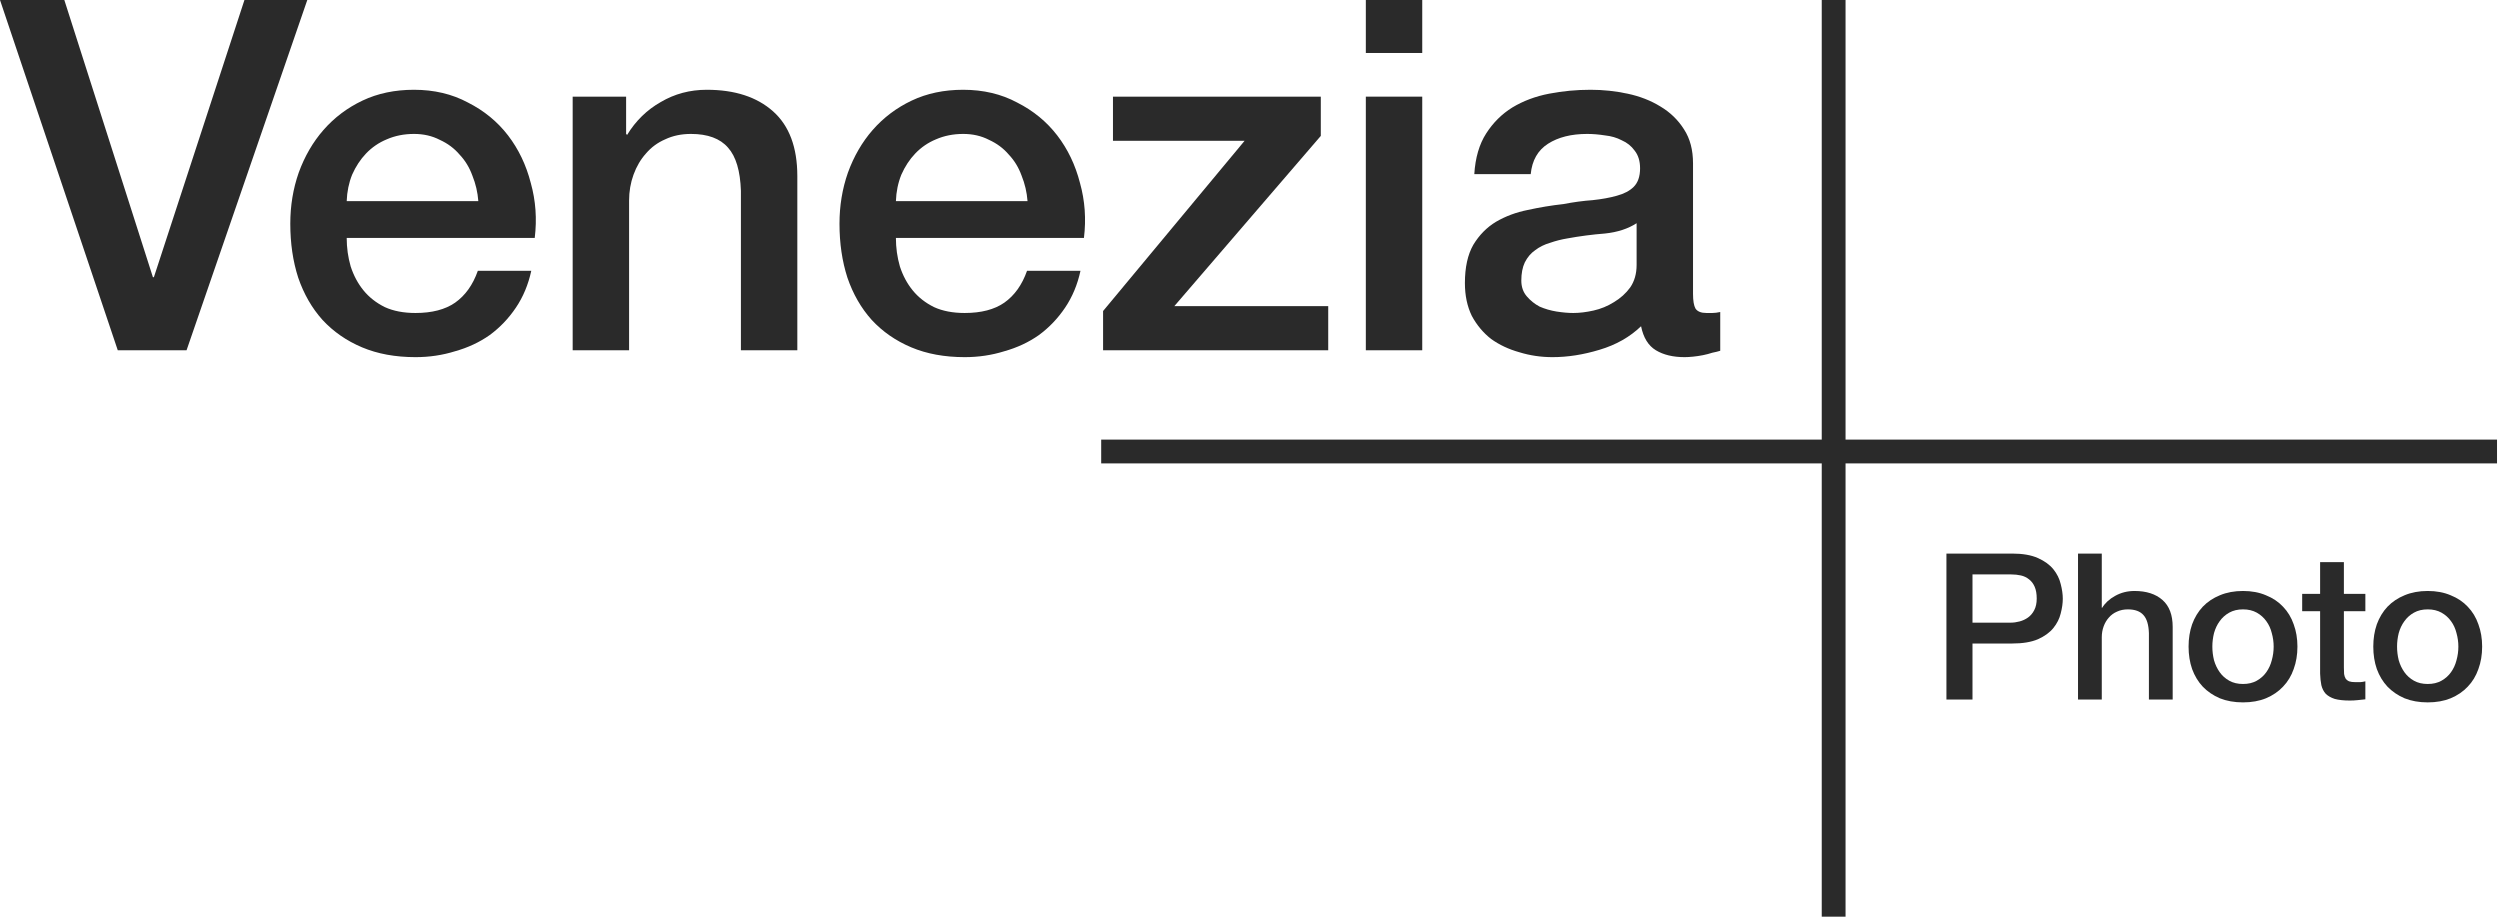
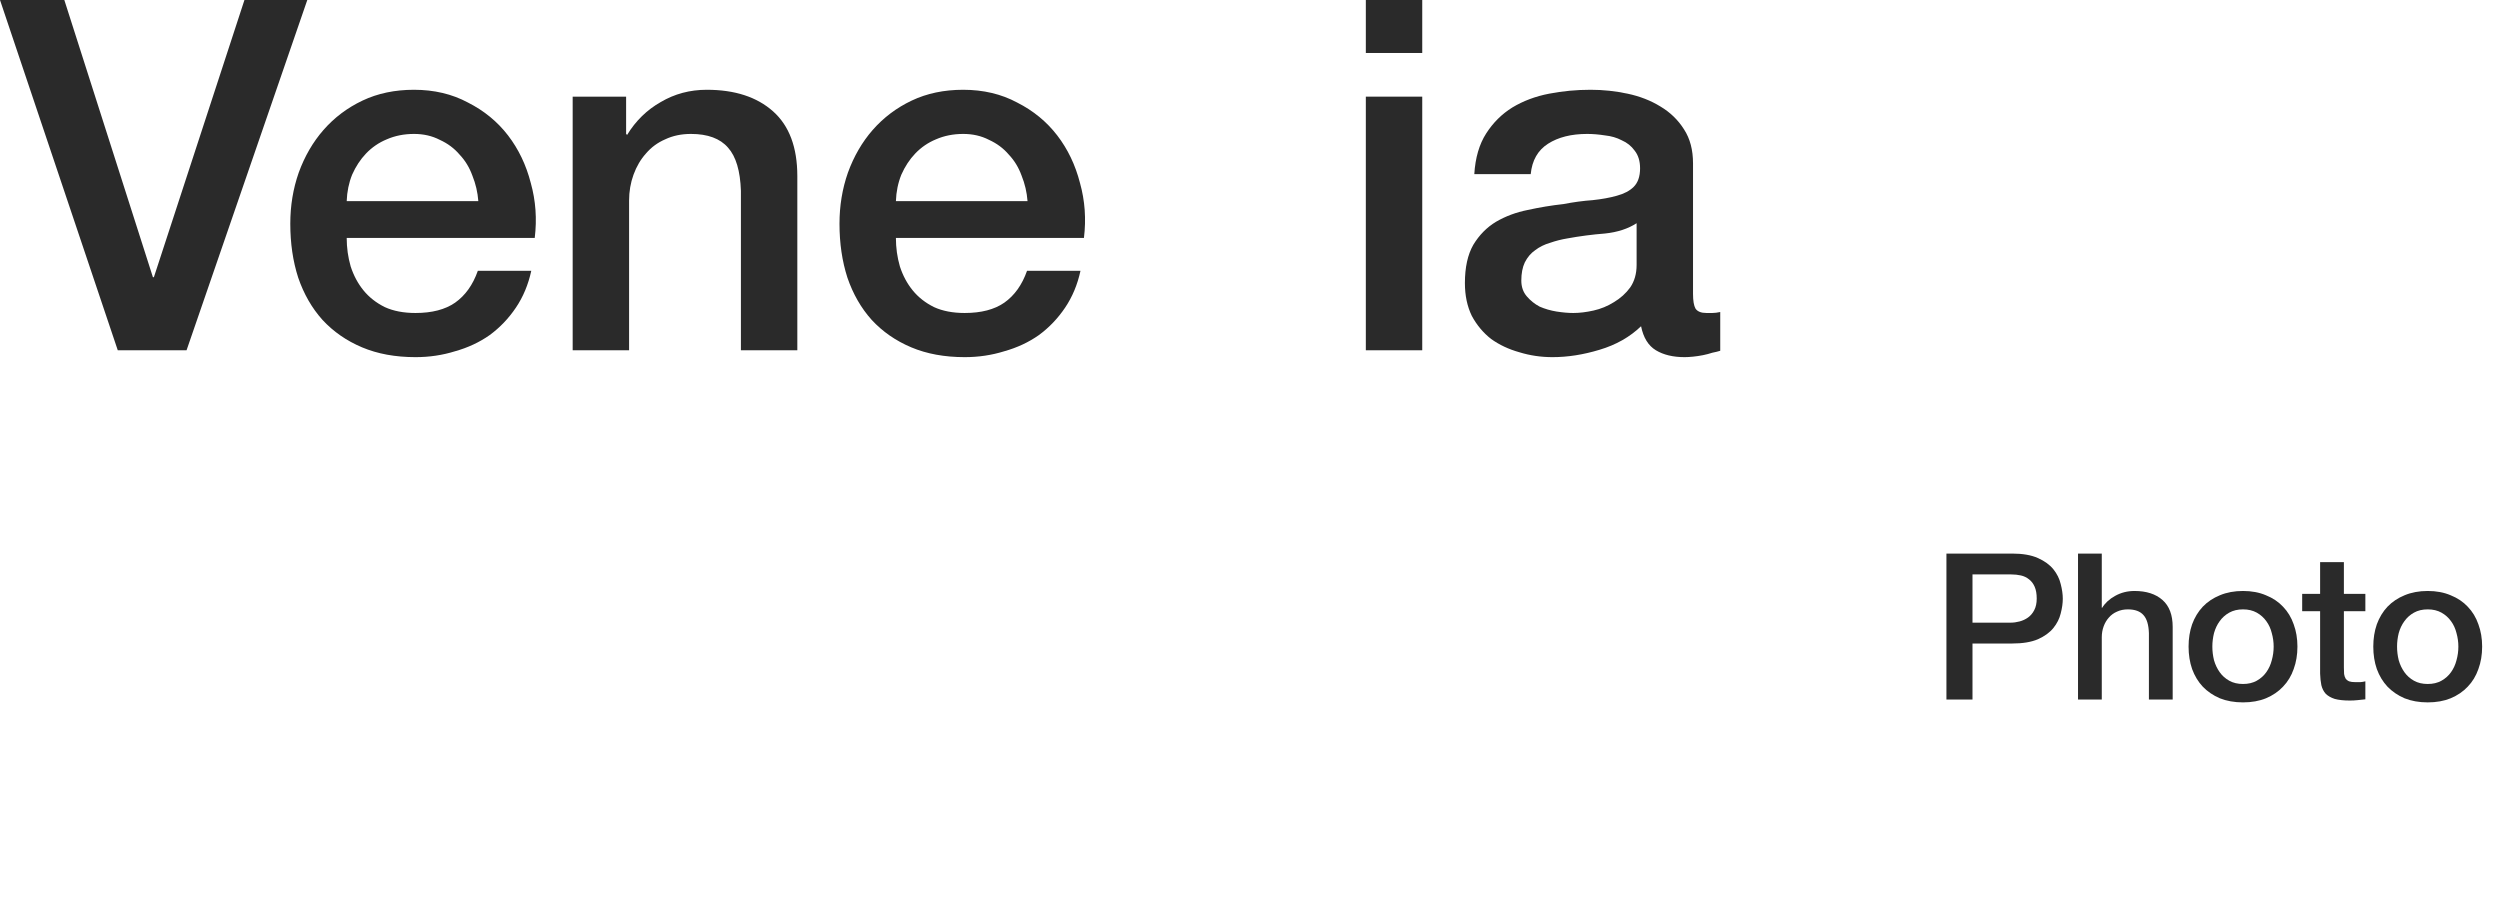
<svg xmlns="http://www.w3.org/2000/svg" fill="none" viewBox="0 0 420 154" height="154" width="420">
  <path fill="#2A2A2A" d="M0 0H10.807L25.688 46.566H25.854L41.067 0H51.625L31.341 58.846H19.785L0 0Z" />
  <path fill="#2A2A2A" d="M80.359 33.791C80.248 32.308 79.915 30.879 79.361 29.506C78.862 28.132 78.142 26.951 77.2 25.962C76.313 24.918 75.205 24.093 73.874 23.489C72.6 22.83 71.159 22.5 69.552 22.5C67.889 22.5 66.365 22.802 64.979 23.407C63.649 23.956 62.485 24.753 61.488 25.797C60.546 26.786 59.77 27.967 59.16 29.341C58.606 30.714 58.301 32.198 58.246 33.791H80.359ZM58.246 39.972C58.246 41.621 58.467 43.214 58.911 44.753C59.41 46.291 60.13 47.637 61.072 48.791C62.014 49.945 63.206 50.879 64.647 51.593C66.088 52.253 67.806 52.582 69.801 52.582C72.572 52.582 74.789 52.005 76.452 50.852C78.17 49.643 79.444 47.857 80.276 45.495H89.254C88.755 47.802 87.896 49.863 86.677 51.676C85.457 53.489 83.989 55.028 82.271 56.291C80.553 57.5 78.613 58.407 76.452 59.011C74.346 59.67 72.129 60 69.801 60C66.42 60 63.428 59.45 60.823 58.352C58.218 57.253 56.001 55.714 54.172 53.736C52.399 51.758 51.041 49.396 50.099 46.648C49.212 43.901 48.769 40.879 48.769 37.582C48.769 34.56 49.24 31.703 50.182 29.011C51.179 26.264 52.565 23.874 54.339 21.841C56.167 19.753 58.356 18.104 60.906 16.896C63.455 15.687 66.337 15.082 69.552 15.082C72.932 15.082 75.953 15.797 78.613 17.225C81.329 18.599 83.573 20.44 85.347 22.747C87.12 25.055 88.395 27.72 89.171 30.742C90.002 33.709 90.224 36.786 89.836 39.972H58.246Z" />
  <path fill="#2A2A2A" d="M96.209 16.236H105.187V22.5L105.354 22.665C106.795 20.302 108.679 18.462 111.007 17.143C113.334 15.769 115.911 15.082 118.738 15.082C123.449 15.082 127.162 16.291 129.878 18.709C132.593 21.126 133.951 24.753 133.951 29.588V58.846H124.474V32.06C124.363 28.709 123.643 26.291 122.313 24.808C120.982 23.269 118.904 22.5 116.078 22.5C114.47 22.5 113.029 22.802 111.755 23.407C110.48 23.956 109.399 24.753 108.513 25.797C107.626 26.786 106.933 27.967 106.434 29.341C105.936 30.714 105.686 32.17 105.686 33.709V58.846H96.209V16.236Z" />
  <path fill="#2A2A2A" d="M172.626 33.791C172.515 32.308 172.182 30.879 171.628 29.506C171.129 28.132 170.409 26.951 169.467 25.962C168.58 24.918 167.471 24.093 166.141 23.489C164.867 22.83 163.426 22.5 161.818 22.5C160.156 22.5 158.632 22.802 157.246 23.407C155.916 23.956 154.752 24.753 153.755 25.797C152.812 26.786 152.037 27.967 151.427 29.341C150.873 30.714 150.568 32.198 150.512 33.791H172.626ZM150.512 39.972C150.512 41.621 150.734 43.214 151.178 44.753C151.676 46.291 152.397 47.637 153.339 48.791C154.281 49.945 155.473 50.879 156.914 51.593C158.355 52.253 160.073 52.582 162.068 52.582C164.839 52.582 167.056 52.005 168.718 50.852C170.436 49.643 171.711 47.857 172.542 45.495H181.521C181.022 47.802 180.163 49.863 178.944 51.676C177.724 53.489 176.256 55.028 174.538 56.291C172.82 57.5 170.88 58.407 168.718 59.011C166.612 59.67 164.395 60 162.068 60C158.687 60 155.694 59.45 153.09 58.352C150.485 57.253 148.268 55.714 146.439 53.736C144.665 51.758 143.308 49.396 142.366 46.648C141.479 43.901 141.035 40.879 141.035 37.582C141.035 34.56 141.506 31.703 142.449 29.011C143.446 26.264 144.832 23.874 146.605 21.841C148.434 19.753 150.623 18.104 153.173 16.896C155.722 15.687 158.604 15.082 161.818 15.082C165.199 15.082 168.22 15.797 170.88 17.225C173.595 18.599 175.84 20.44 177.613 22.747C179.387 25.055 180.662 27.72 181.438 30.742C182.269 33.709 182.491 36.786 182.103 39.972H150.512Z" />
-   <path fill="#2A2A2A" d="M186.979 16.236H221.895V22.83L197.288 51.429H223.142V58.846H185.317V52.253L209.093 23.654H186.979V16.236Z" />
  <path fill="#2A2A2A" d="M229.46 0H238.937V8.901H229.46V0ZM229.46 16.236H238.937V58.846H229.46V16.236Z" />
  <path fill="#2A2A2A" d="M284.428 49.368C284.428 50.522 284.566 51.346 284.843 51.841C285.176 52.335 285.786 52.582 286.672 52.582C286.949 52.582 287.282 52.582 287.67 52.582C288.058 52.582 288.501 52.528 289 52.418V58.929C288.667 59.038 288.224 59.148 287.67 59.258C287.171 59.423 286.645 59.56 286.09 59.67C285.536 59.78 284.982 59.863 284.428 59.918C283.874 59.972 283.402 60 283.014 60C281.075 60 279.468 59.615 278.193 58.846C276.918 58.077 276.087 56.731 275.699 54.808C273.815 56.621 271.487 57.94 268.716 58.764C266 59.588 263.368 60 260.818 60C258.879 60 257.022 59.725 255.248 59.176C253.475 58.681 251.895 57.94 250.51 56.95C249.18 55.907 248.099 54.615 247.268 53.077C246.492 51.483 246.104 49.643 246.104 47.555C246.104 44.918 246.575 42.775 247.517 41.126C248.515 39.478 249.789 38.187 251.341 37.253C252.948 36.319 254.722 35.659 256.662 35.275C258.657 34.835 260.652 34.505 262.647 34.286C264.365 33.956 266 33.736 267.552 33.626C269.104 33.462 270.462 33.214 271.625 32.885C272.845 32.555 273.787 32.06 274.452 31.401C275.172 30.687 275.533 29.643 275.533 28.269C275.533 27.06 275.228 26.071 274.618 25.302C274.064 24.533 273.343 23.956 272.457 23.571C271.625 23.132 270.683 22.857 269.63 22.747C268.577 22.582 267.58 22.5 266.637 22.5C263.977 22.5 261.788 23.049 260.07 24.148C258.352 25.247 257.382 26.951 257.16 29.258H247.683C247.85 26.511 248.515 24.231 249.679 22.418C250.842 20.604 252.311 19.148 254.085 18.049C255.913 16.951 257.964 16.181 260.236 15.742C262.509 15.302 264.836 15.082 267.219 15.082C269.325 15.082 271.404 15.302 273.454 15.742C275.505 16.181 277.334 16.896 278.941 17.885C280.604 18.874 281.934 20.165 282.931 21.758C283.929 23.297 284.428 25.192 284.428 27.445V49.368ZM274.951 37.5C273.51 38.434 271.736 39.011 269.63 39.231C267.524 39.396 265.418 39.67 263.312 40.055C262.315 40.22 261.345 40.467 260.403 40.797C259.46 41.071 258.629 41.483 257.909 42.033C257.188 42.528 256.606 43.214 256.163 44.093C255.775 44.918 255.581 45.934 255.581 47.143C255.581 48.187 255.886 49.066 256.495 49.78C257.105 50.495 257.825 51.071 258.657 51.511C259.544 51.896 260.486 52.17 261.483 52.335C262.536 52.5 263.478 52.582 264.31 52.582C265.363 52.582 266.499 52.445 267.718 52.17C268.938 51.896 270.074 51.429 271.127 50.769C272.235 50.11 273.15 49.286 273.87 48.297C274.59 47.253 274.951 45.989 274.951 44.505V37.5Z" />
  <path fill="#2A2A2A" d="M327 93H338.035C339.81 93 341.259 93.252 342.38 93.755C343.501 94.259 344.365 94.889 344.972 95.644C345.579 96.4 345.988 97.224 346.198 98.117C346.432 99.01 346.549 99.834 346.549 100.589C346.549 101.345 346.432 102.169 346.198 103.062C345.988 103.932 345.579 104.745 344.972 105.5C344.365 106.255 343.501 106.885 342.38 107.389C341.259 107.87 339.81 108.11 338.035 108.11H331.379V117.519H327V93ZM331.379 104.607H337.79C338.281 104.607 338.783 104.538 339.297 104.401C339.81 104.264 340.278 104.046 340.698 103.749C341.142 103.428 341.492 103.016 341.749 102.512C342.029 101.986 342.169 101.333 342.169 100.555C342.169 99.754 342.053 99.09 341.819 98.563C341.585 98.037 341.27 97.624 340.873 97.327C340.476 97.006 340.021 96.789 339.507 96.674C338.993 96.56 338.444 96.503 337.86 96.503H331.379V104.607Z" />
  <path fill="#2A2A2A" d="M349.106 93H353.099V102.1H353.17C353.66 101.299 354.384 100.635 355.342 100.109C356.323 99.559 357.409 99.284 358.6 99.284C360.585 99.284 362.15 99.788 363.294 100.795C364.439 101.803 365.011 103.314 365.011 105.328V117.519H361.017V106.359C360.97 104.962 360.667 103.955 360.106 103.337C359.546 102.696 358.67 102.375 357.479 102.375C356.801 102.375 356.194 102.501 355.657 102.753C355.12 102.982 354.664 103.314 354.291 103.749C353.917 104.161 353.625 104.653 353.415 105.225C353.205 105.798 353.099 106.404 353.099 107.045V117.519H349.106V93Z" />
  <path fill="#2A2A2A" d="M376.825 118C375.377 118 374.08 117.771 372.936 117.313C371.815 116.832 370.857 116.18 370.063 115.356C369.292 114.532 368.697 113.547 368.276 112.402C367.879 111.258 367.681 109.999 367.681 108.625C367.681 107.274 367.879 106.027 368.276 104.882C368.697 103.737 369.292 102.753 370.063 101.929C370.857 101.104 371.815 100.463 372.936 100.005C374.08 99.525 375.377 99.284 376.825 99.284C378.273 99.284 379.557 99.525 380.678 100.005C381.823 100.463 382.78 101.104 383.551 101.929C384.345 102.753 384.941 103.737 385.338 104.882C385.758 106.027 385.968 107.274 385.968 108.625C385.968 109.999 385.758 111.258 385.338 112.402C384.941 113.547 384.345 114.532 383.551 115.356C382.78 116.18 381.823 116.832 380.678 117.313C379.557 117.771 378.273 118 376.825 118ZM376.825 114.909C377.712 114.909 378.483 114.726 379.137 114.36C379.791 113.994 380.328 113.513 380.748 112.918C381.169 112.322 381.472 111.658 381.659 110.926C381.869 110.17 381.974 109.403 381.974 108.625C381.974 107.87 381.869 107.114 381.659 106.359C381.472 105.603 381.169 104.939 380.748 104.367C380.328 103.772 379.791 103.291 379.137 102.924C378.483 102.558 377.712 102.375 376.825 102.375C375.937 102.375 375.166 102.558 374.512 102.924C373.858 103.291 373.321 103.772 372.901 104.367C372.48 104.939 372.165 105.603 371.955 106.359C371.768 107.114 371.675 107.87 371.675 108.625C371.675 109.403 371.768 110.17 371.955 110.926C372.165 111.658 372.48 112.322 372.901 112.918C373.321 113.513 373.858 113.994 374.512 114.36C375.166 114.726 375.937 114.909 376.825 114.909Z" />
  <path fill="#2A2A2A" d="M386.766 99.765H389.779V94.442H393.773V99.765H397.381V102.684H393.773V112.162C393.773 112.574 393.784 112.929 393.808 113.227C393.854 113.524 393.936 113.776 394.053 113.982C394.193 114.188 394.392 114.348 394.649 114.463C394.905 114.554 395.256 114.6 395.7 114.6C395.98 114.6 396.26 114.6 396.54 114.6C396.821 114.577 397.101 114.532 397.381 114.463V117.485C396.937 117.531 396.505 117.576 396.085 117.622C395.665 117.668 395.232 117.691 394.789 117.691C393.738 117.691 392.885 117.599 392.231 117.416C391.601 117.21 391.099 116.924 390.725 116.558C390.374 116.168 390.129 115.688 389.989 115.115C389.872 114.543 389.802 113.891 389.779 113.158V102.684H386.766V99.765Z" />
  <path fill="#2A2A2A" d="M407.856 118C406.408 118 405.112 117.771 403.968 117.313C402.847 116.832 401.889 116.18 401.095 115.356C400.324 114.532 399.729 113.547 399.308 112.402C398.911 111.258 398.713 109.999 398.713 108.625C398.713 107.274 398.911 106.027 399.308 104.882C399.729 103.737 400.324 102.753 401.095 101.929C401.889 101.104 402.847 100.463 403.968 100.005C405.112 99.525 406.408 99.284 407.856 99.284C409.304 99.284 410.589 99.525 411.71 100.005C412.854 100.463 413.812 101.104 414.583 101.929C415.377 102.753 415.972 103.737 416.369 104.882C416.79 106.027 417 107.274 417 108.625C417 109.999 416.79 111.258 416.369 112.402C415.972 113.547 415.377 114.532 414.583 115.356C413.812 116.18 412.854 116.832 411.71 117.313C410.589 117.771 409.304 118 407.856 118ZM407.856 114.909C408.744 114.909 409.515 114.726 410.169 114.36C410.822 113.994 411.36 113.513 411.78 112.918C412.2 112.322 412.504 111.658 412.691 110.926C412.901 110.17 413.006 109.403 413.006 108.625C413.006 107.87 412.901 107.114 412.691 106.359C412.504 105.603 412.2 104.939 411.78 104.367C411.36 103.772 410.822 103.291 410.169 102.924C409.515 102.558 408.744 102.375 407.856 102.375C406.969 102.375 406.198 102.558 405.544 102.924C404.89 103.291 404.353 103.772 403.933 104.367C403.512 104.939 403.197 105.603 402.987 106.359C402.8 107.114 402.706 107.87 402.706 108.625C402.706 109.403 402.8 110.17 402.987 110.926C403.197 111.658 403.512 112.322 403.933 112.918C404.353 113.513 404.89 113.994 405.544 114.36C406.198 114.726 406.969 114.909 407.856 114.909Z" />
-   <path stroke-width="4" stroke="#2A2A2A" d="M308.052 154V0M185 75.853H419.5" />
</svg>